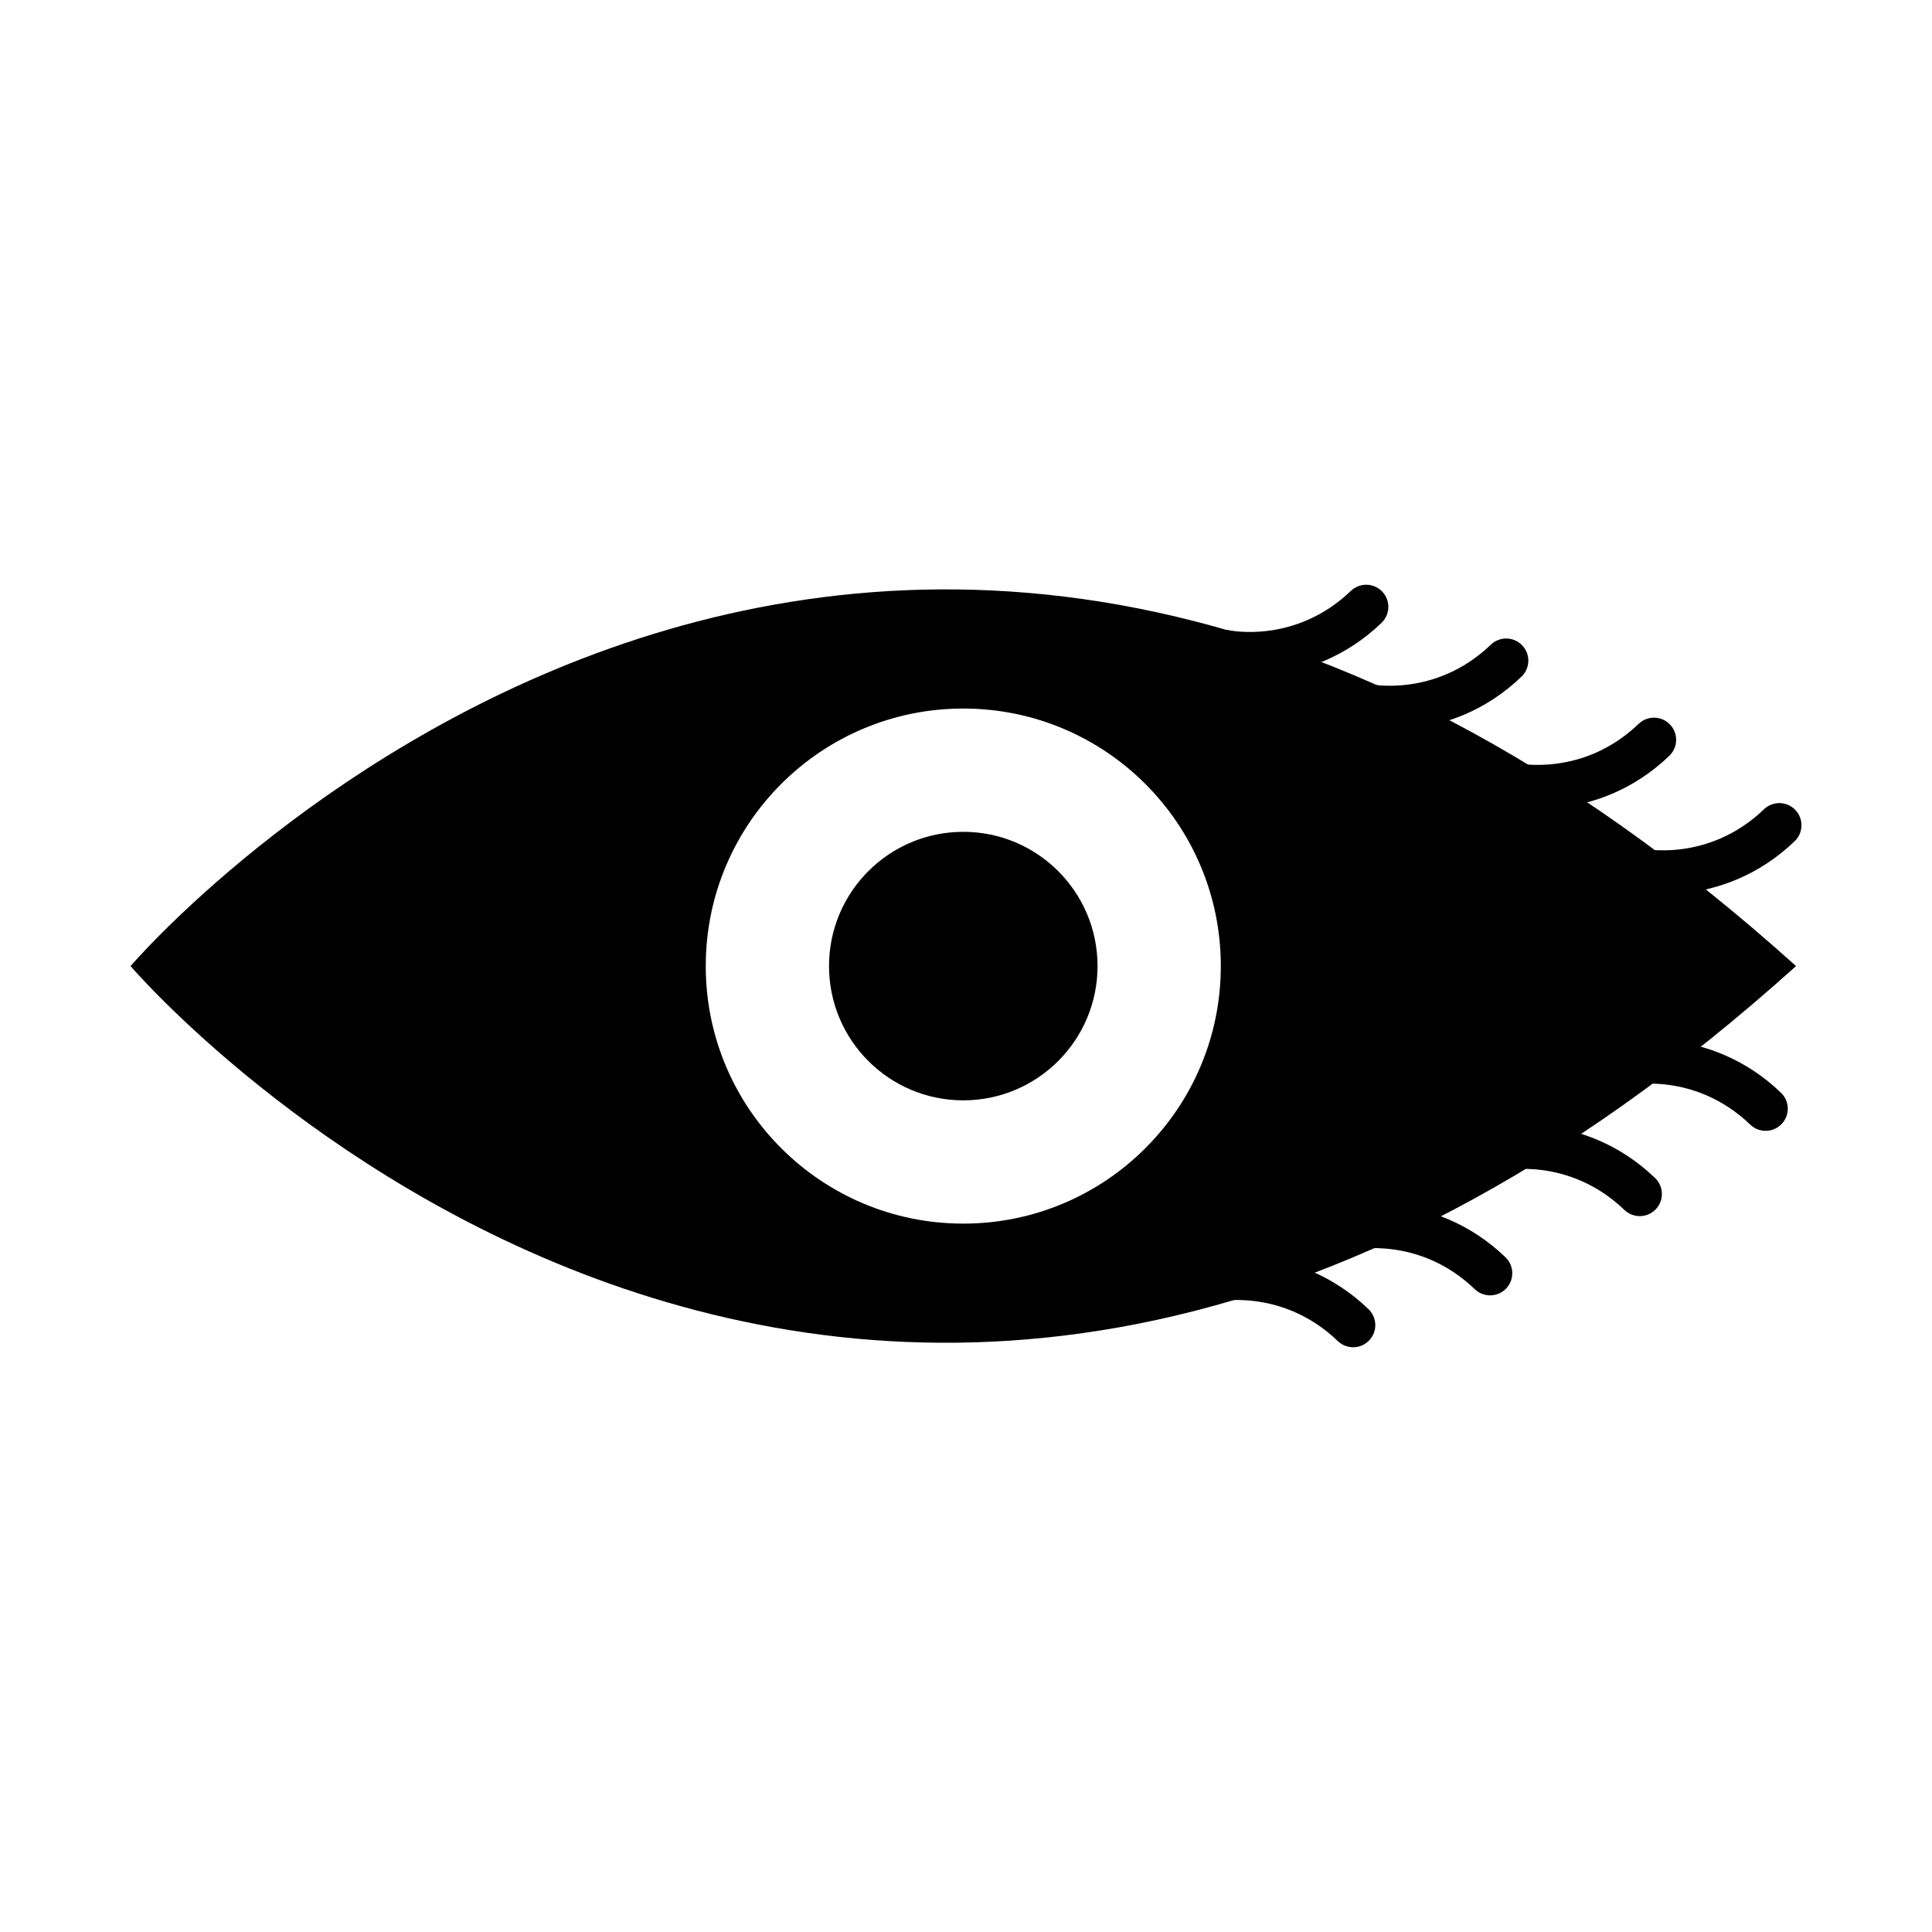
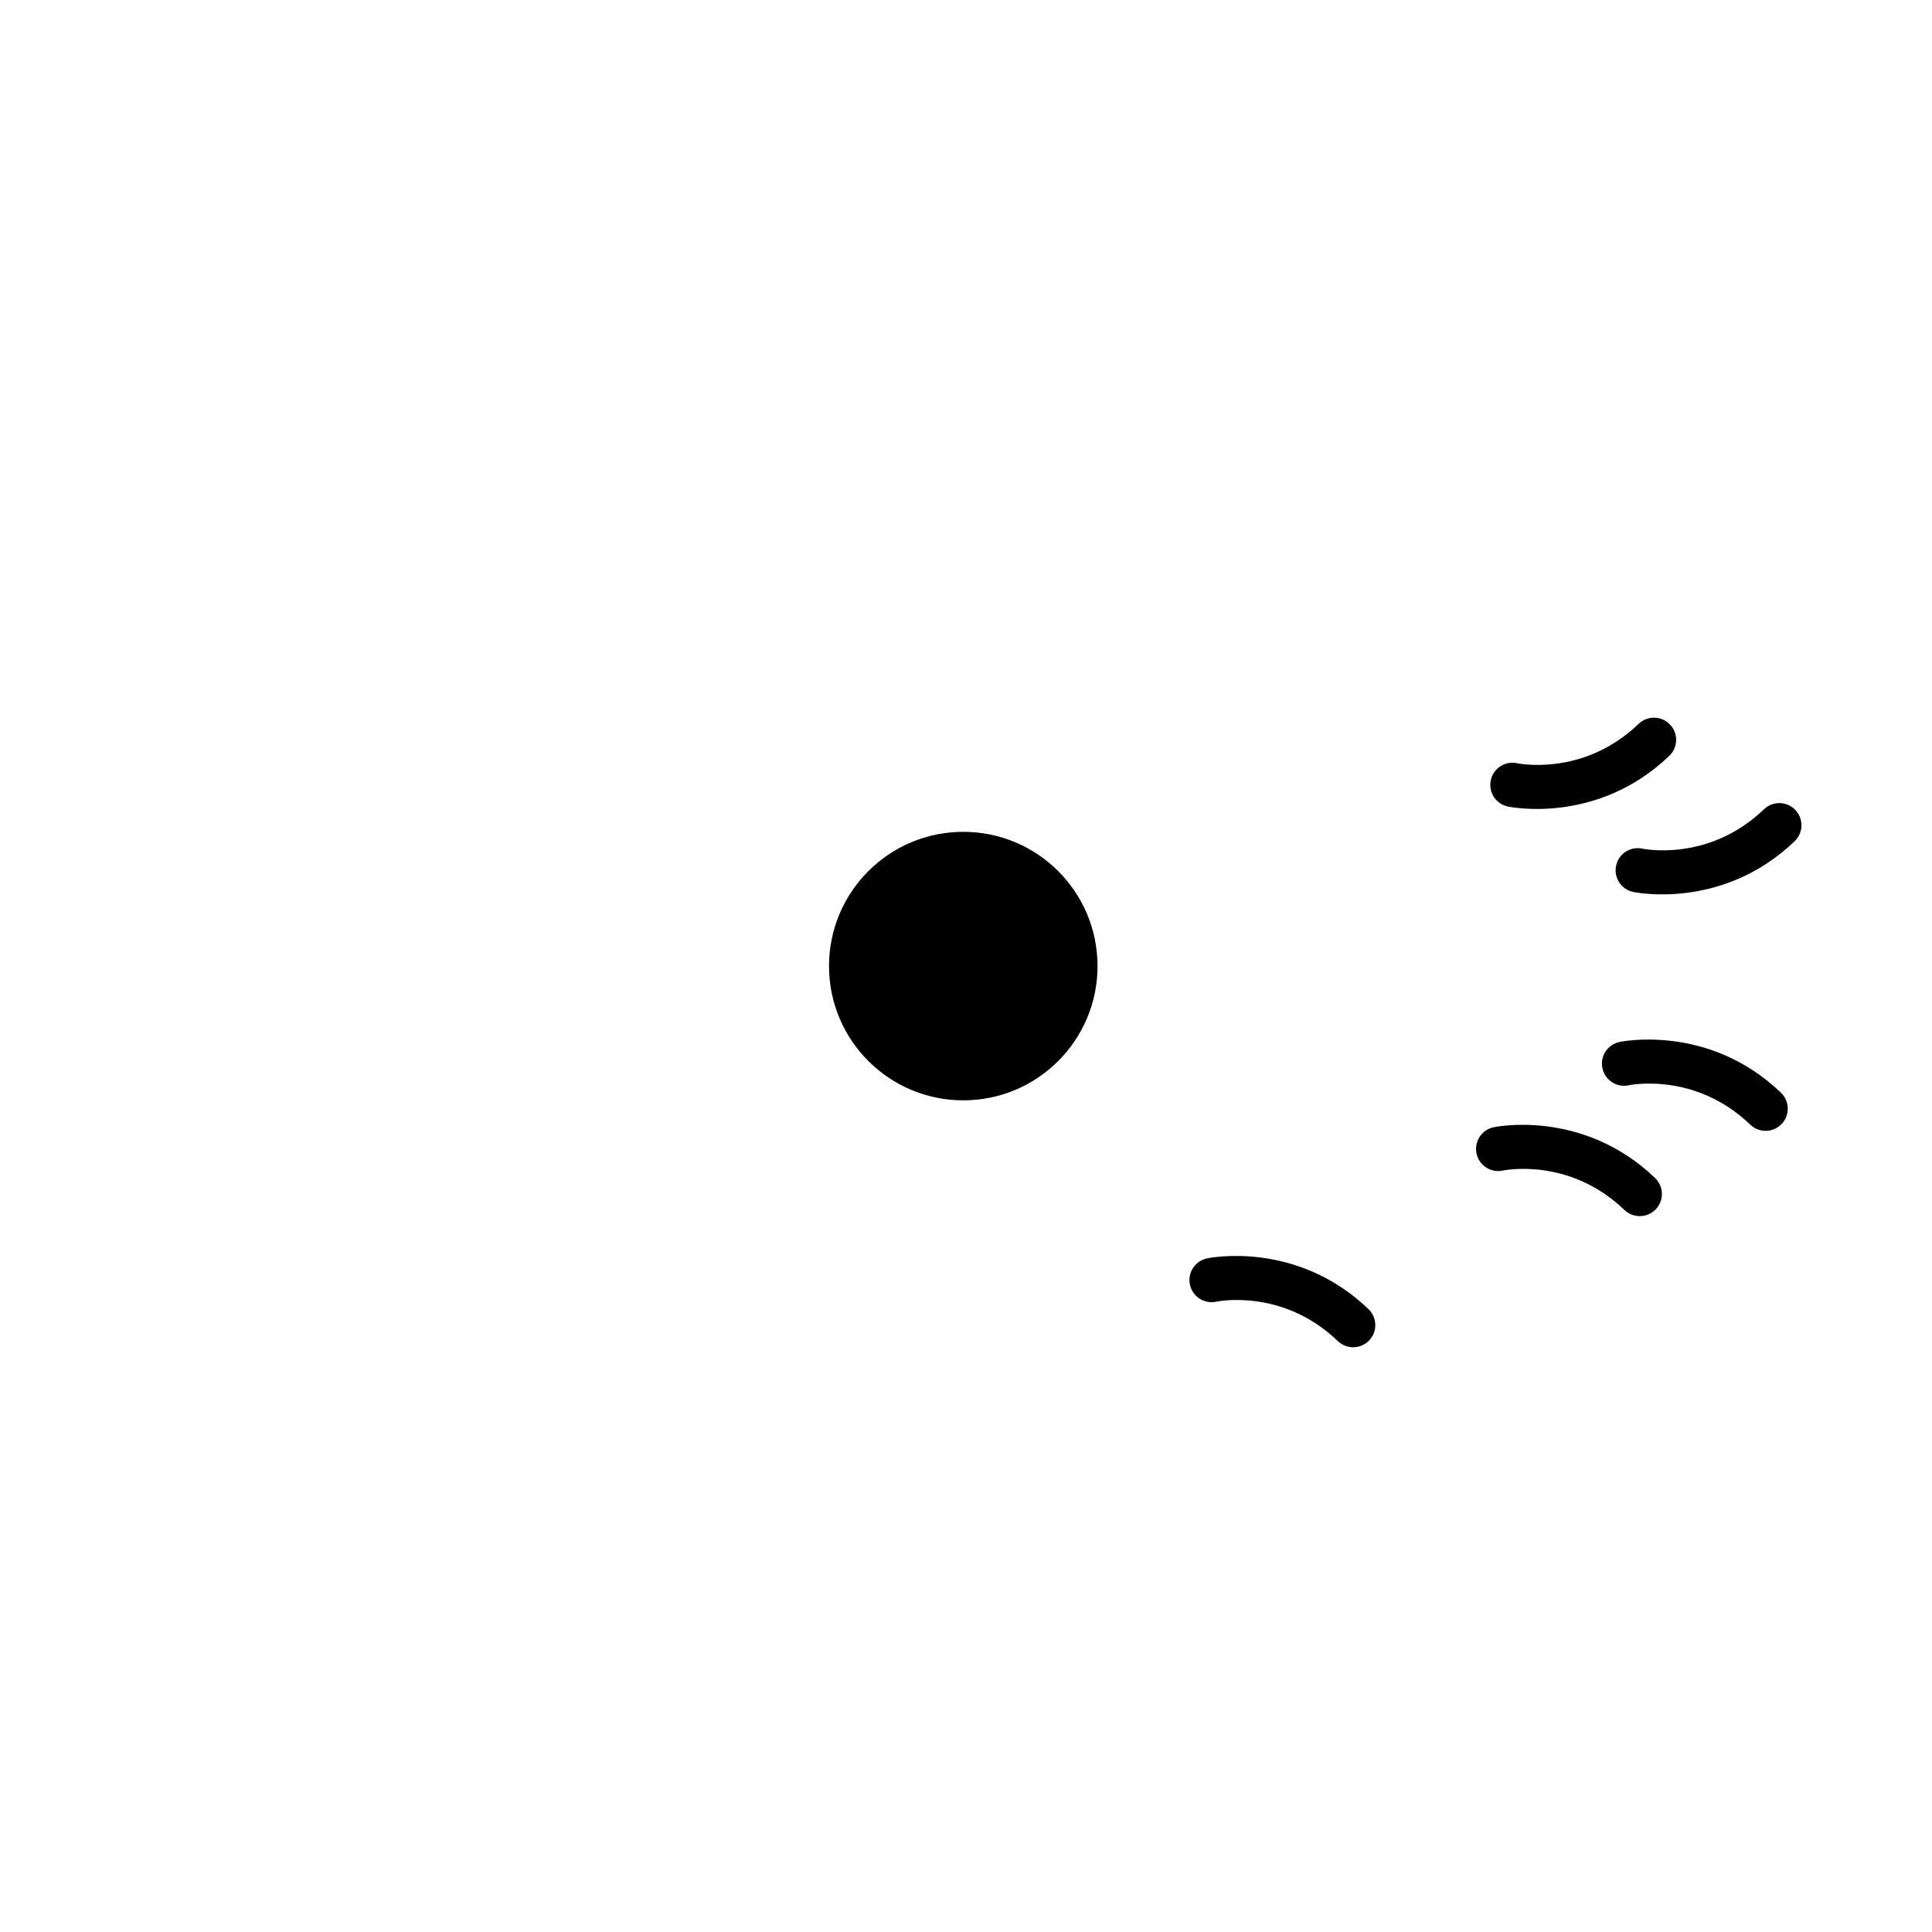
<svg xmlns="http://www.w3.org/2000/svg" fill="#000000" width="800px" height="800px" version="1.1" viewBox="144 144 512 512">
  <g>
-     <path d="m178.6 400.02s191.87 224.61 441.37 0c-249.5-224.61-441.37 0-441.37 0zm220.68-68.25c37.691 0 68.25 30.559 68.25 68.25 0 37.691-30.559 68.25-68.25 68.25s-68.25-30.559-68.25-68.25c0-37.691 30.559-68.25 68.25-68.25z" fill-rule="evenodd" />
    <path d="m434.86 400.02c0 19.652-15.93 35.582-35.582 35.582-19.648 0-35.578-15.93-35.578-35.582 0-19.648 15.93-35.578 35.578-35.578 19.652 0 35.582 15.93 35.582 35.578" fill-rule="evenodd" />
-     <path d="m469.71 311.02c-3.172-0.648-6.273 1.402-6.918 4.574-0.648 3.172 1.402 6.273 4.574 6.918 0.066 0.012 23.453 5.078 42.758-13.457 2.336-2.246 2.406-5.961 0.16-8.297-2.246-2.336-5.961-2.406-8.297-0.16-14.801 14.207-32.227 10.43-32.277 10.422z" />
-     <path d="m506.81 325.27c-3.172-0.648-6.273 1.402-6.918 4.574-0.648 3.172 1.402 6.273 4.574 6.918 0.066 0.012 23.453 5.078 42.758-13.457 2.336-2.246 2.406-5.961 0.16-8.297-2.246-2.336-5.961-2.406-8.297-0.16-14.801 14.207-32.227 10.43-32.277 10.422z" />
    <path d="m545.98 346.25c-3.176-0.648-6.273 1.402-6.918 4.574-0.648 3.176 1.402 6.273 4.574 6.918 0.066 0.012 23.453 5.078 42.758-13.457 2.336-2.246 2.41-5.961 0.16-8.297-2.246-2.336-5.961-2.406-8.297-0.16-14.801 14.207-32.227 10.43-32.277 10.422z" />
    <path d="m579.19 368.89c-3.176-0.648-6.273 1.402-6.918 4.574-0.648 3.176 1.402 6.273 4.574 6.918 0.066 0.012 23.453 5.078 42.758-13.457 2.336-2.246 2.406-5.961 0.16-8.297-2.246-2.336-5.961-2.406-8.297-0.16-14.801 14.207-32.227 10.43-32.277 10.422z" />
    <path d="m463.91 477.48c-3.172 0.648-5.223 3.746-4.574 6.918 0.648 3.176 3.746 5.223 6.918 4.574 0.051-0.012 17.477-3.789 32.277 10.422 2.336 2.246 6.051 2.176 8.297-0.16s2.176-6.051-0.16-8.297c-19.305-18.531-42.691-13.469-42.758-13.457z" />
-     <path d="m500.21 463.73c-3.176 0.648-5.223 3.746-4.574 6.918 0.648 3.172 3.746 5.223 6.918 4.574 0.051-0.012 17.477-3.789 32.277 10.422 2.336 2.246 6.051 2.176 8.297-0.16 2.246-2.336 2.176-6.051-0.16-8.297-19.305-18.531-42.691-13.469-42.758-13.457z" />
+     <path d="m500.21 463.73z" />
    <path d="m539.86 442.73c-3.172 0.648-5.223 3.746-4.574 6.918 0.648 3.176 3.746 5.223 6.918 4.574 0.051-0.012 17.477-3.789 32.277 10.422 2.336 2.246 6.051 2.176 8.297-0.16 2.246-2.336 2.176-6.051-0.16-8.297-19.305-18.531-42.691-13.469-42.758-13.457z" />
    <path d="m573.22 420.13c-3.176 0.648-5.223 3.746-4.574 6.918 0.648 3.172 3.746 5.223 6.918 4.574 0.051-0.012 17.477-3.789 32.277 10.422 2.336 2.246 6.051 2.176 8.297-0.16 2.246-2.336 2.176-6.051-0.16-8.297-19.305-18.531-42.691-13.469-42.758-13.457z" />
  </g>
</svg>